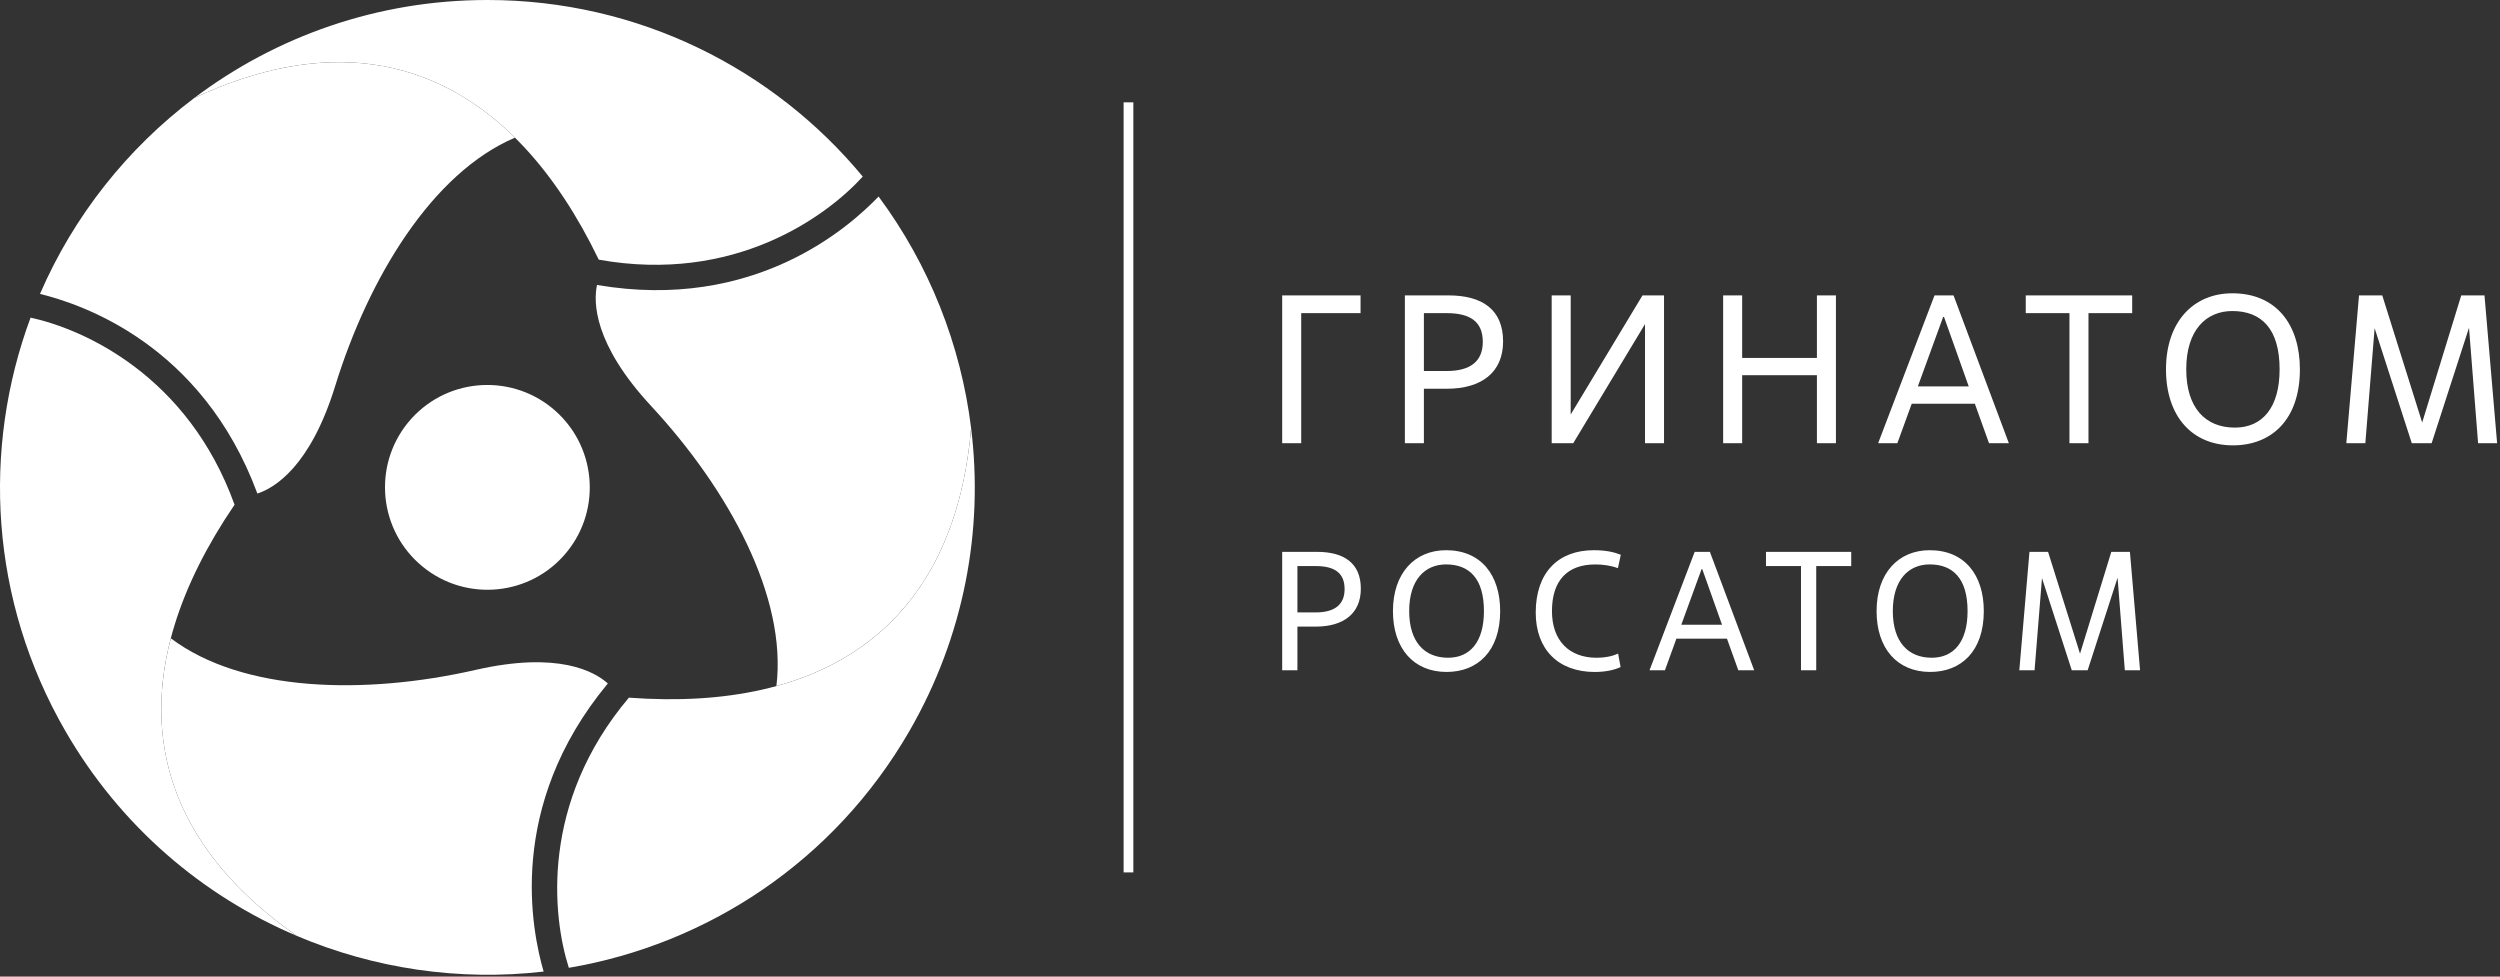
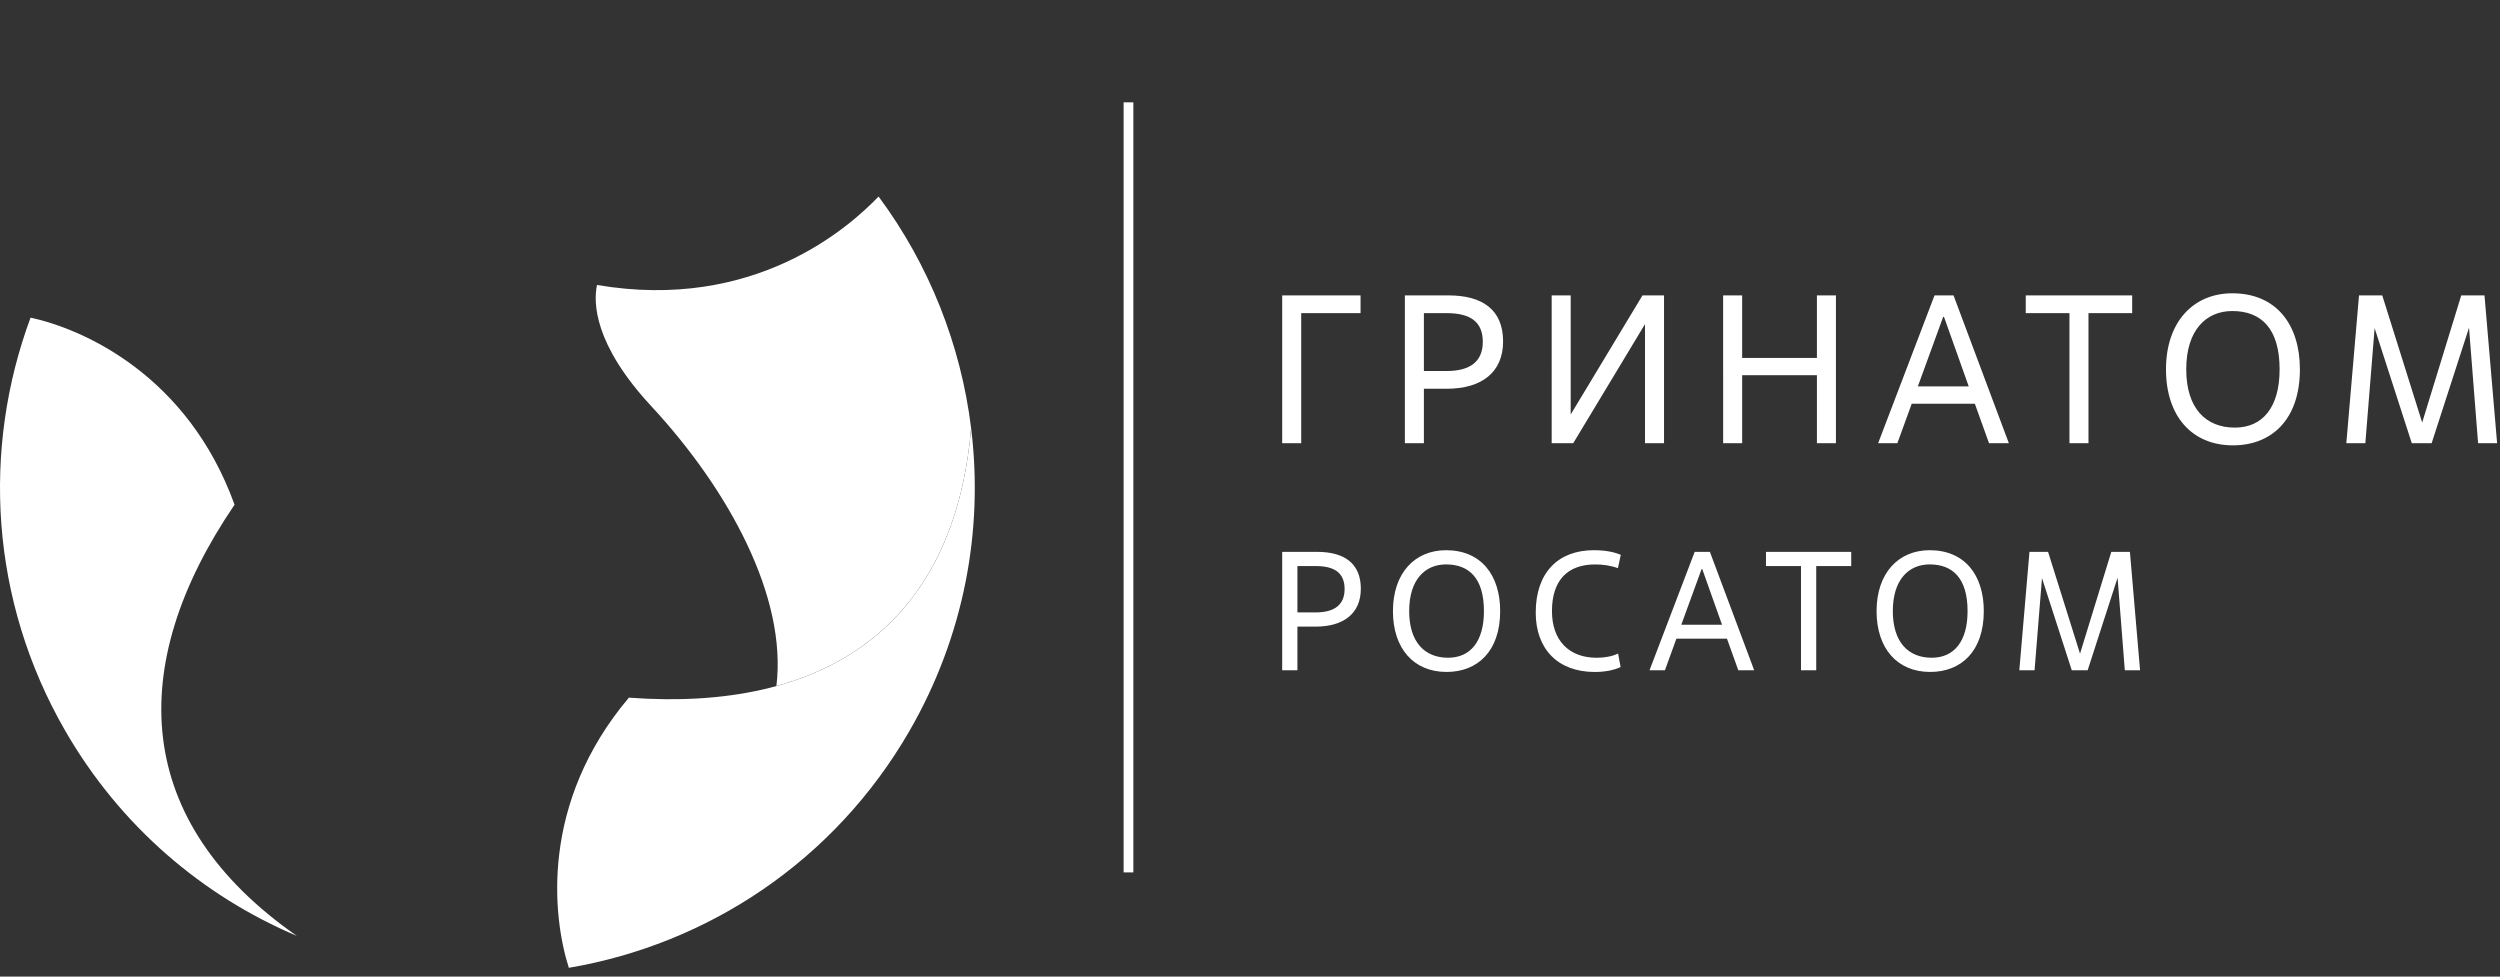
<svg xmlns="http://www.w3.org/2000/svg" width="727" height="284" fill="none">
  <rect width="100%" height="100%" fill="#333333" stroke="none" />
-   <path d="M163.849 161.68c-11.02 12.21-29.84 13.17-42.05 2.15-12.21-11.01-13.19-29.85-2.19-42.06 11.02-12.21 29.85-13.16 42.06-2.15 12.21 11.02 13.19 29.85 2.18 42.06ZM56.489 28.5c-19.48 14.69-35.05 34.3-44.86 56.97 11.78 2.9 47.04 14.38 63.22 58.06 4.87-1.59 15.36-7.7 22.63-31.3 9.76-31.6 28.27-61.99 52.28-72.2-23.95-23.68-55.49-29.26-93.27-11.53Z" fill="#fff" />
-   <path d="M250.889 51.35c0-.01 0-.01 0 0C224.899 19.98 185.649 0 141.739 0c-32 0-61.53 10.61-85.25 28.5 52.45-24.61 92.88-4.31 117.63 47.01 39.43 7.07 66.21-12.55 76.77-24.16ZM86.319 272.16c22.46 9.53 47.23 13.21 71.77 10.37-3.37-11.65-11.07-47.93 18.67-83.78-3.81-3.42-14.34-9.45-38.42-3.95-32.24 7.35-67.82 6.51-88.66-9.18-8.55 32.57 2.39 62.68 36.64 86.54Z" fill="#fff" />
  <path d="M8.899 92.37h-.01c-14.16 38.19-11.84 82.18 10.12 120.21 16 27.72 39.95 47.98 67.31 59.58-47.54-33.12-50.17-78.29-18.11-125.39-13.6-37.68-43.98-51.07-59.31-54.4ZM282.399 124.49c-2.98-24.22-12.18-47.5-26.91-67.34-8.4 8.75-35.97 33.55-81.88 25.72-1.06 5.01-1.01 17.15 15.79 35.25 22.48 24.25 39.55 55.48 36.38 81.38 32.48-8.89 53.08-33.42 56.62-75.01Z" fill="#fff" />
  <path d="M165.419 281.44c40.16-6.82 77.08-30.83 99.04-68.86 16-27.72 21.58-58.59 17.94-88.08-4.92 57.73-42.71 82.6-99.52 78.38-25.84 30.61-22.24 63.61-17.46 78.56ZM329.579 29.76h-2.83V253.7h2.83V29.76ZM378.389 128.89h-5.53V85.9h22.79v5.16h-17.26v37.83ZM414.069 128.89h-5.53V85.9h12.65c9.77 0 15.91 4.05 15.91 13.39 0 8.91-6.14 13.76-16.4 13.76h-6.63v15.84Zm0-21h6.63c6.82 0 10.5-2.76 10.5-8.48 0-5.9-3.69-8.35-10.5-8.35h-6.63v16.83ZM483.899 128.89h-5.53V94.25l-20.88 34.64h-6.26V85.9h5.53v34.64l20.88-34.64h6.26v42.99ZM533.889 128.89h-5.53v-19.78h-21.74v19.78h-5.53V85.9h5.53v18.18h21.74V85.9h5.53v42.99ZM574.289 117.41h-18.36l-4.18 11.48h-5.59l16.4-42.99h5.53l16.09 42.99h-5.77l-4.12-11.48Zm-16.58-5.04h14.8l-7.19-20.21h-.25l-7.36 20.21ZM607.329 128.89h-5.53V91.06h-12.71V85.9h30.95v5.16h-12.71v37.83ZM629.869 107.4c0-13.76 7.92-22.11 19.29-22.11 12.77 0 19.65 9.09 19.65 22.11 0 14.62-8.23 22.11-19.47 22.11-11.92 0-19.47-8.48-19.47-22.11Zm33.04 0c0-11.79-5.28-16.95-13.76-16.95-7.55 0-13.39 5.47-13.39 16.95 0 11.3 5.65 16.95 14.13 16.95 8.04 0 13.02-5.84 13.02-16.95ZM726.159 128.89h-5.53l-2.64-33.59-10.87 33.59h-5.77l-10.81-33.47-2.7 33.47h-5.53l3.69-42.99h6.76l11.61 36.97 11.36-36.97h6.76l3.67 42.99ZM377.289 194.91h-4.43v-34.43h10.13c7.82 0 12.74 3.25 12.74 10.72 0 7.13-4.92 11.02-13.13 11.02h-5.31v12.69Zm0-16.82h5.31c5.46 0 8.41-2.21 8.41-6.79 0-4.72-2.95-6.69-8.41-6.69h-5.31v13.48ZM405.069 177.7c0-11.02 6.34-17.7 15.44-17.7 10.23 0 15.74 7.28 15.74 17.7 0 11.71-6.59 17.7-15.59 17.7-9.54 0-15.59-6.78-15.59-17.7Zm26.46 0c0-9.44-4.23-13.57-11.02-13.57-6.05 0-10.72 4.38-10.72 13.57 0 9.05 4.52 13.57 11.31 13.57 6.45 0 10.43-4.67 10.43-13.57ZM471.269 193.98c-1.87.89-4.52 1.43-7.52 1.43-10.72 0-17.16-6.69-17.16-17.26 0-11.7 6.59-18.15 16.87-18.15 3.93 0 6.25.69 7.87 1.33l-.84 3.89c-2.16-.79-4.43-1.08-6.59-1.08-8.16 0-12.59 4.72-12.59 13.57 0 8.56 4.97 13.57 13.03 13.57 2.16 0 4.48-.39 6.2-1.23l.73 3.93ZM502.199 185.72h-14.7l-3.34 9.2h-4.48l13.13-34.43h4.43l12.88 34.43h-4.62l-3.3-9.2Zm-13.28-4.04h11.85l-5.75-16.18h-.2l-5.9 16.18ZM528.159 194.91h-4.43v-30.29h-10.18v-4.13h24.79v4.13h-10.18v30.29ZM545.709 177.7c0-11.02 6.34-17.7 15.44-17.7 10.23 0 15.74 7.28 15.74 17.7 0 11.71-6.59 17.7-15.59 17.7-9.54 0-15.59-6.78-15.59-17.7Zm26.46 0c0-9.44-4.23-13.57-11.02-13.57-6.05 0-10.72 4.38-10.72 13.57 0 9.05 4.52 13.57 11.31 13.57 6.45 0 10.43-4.67 10.43-13.57ZM622.329 194.91h-4.43l-2.11-26.9-8.7 26.9h-4.62l-8.66-26.8-2.16 26.8h-4.43l2.95-34.43h5.41l9.29 29.61 9.1-29.61h5.41l2.95 34.43Z" fill="#fff" />
</svg>